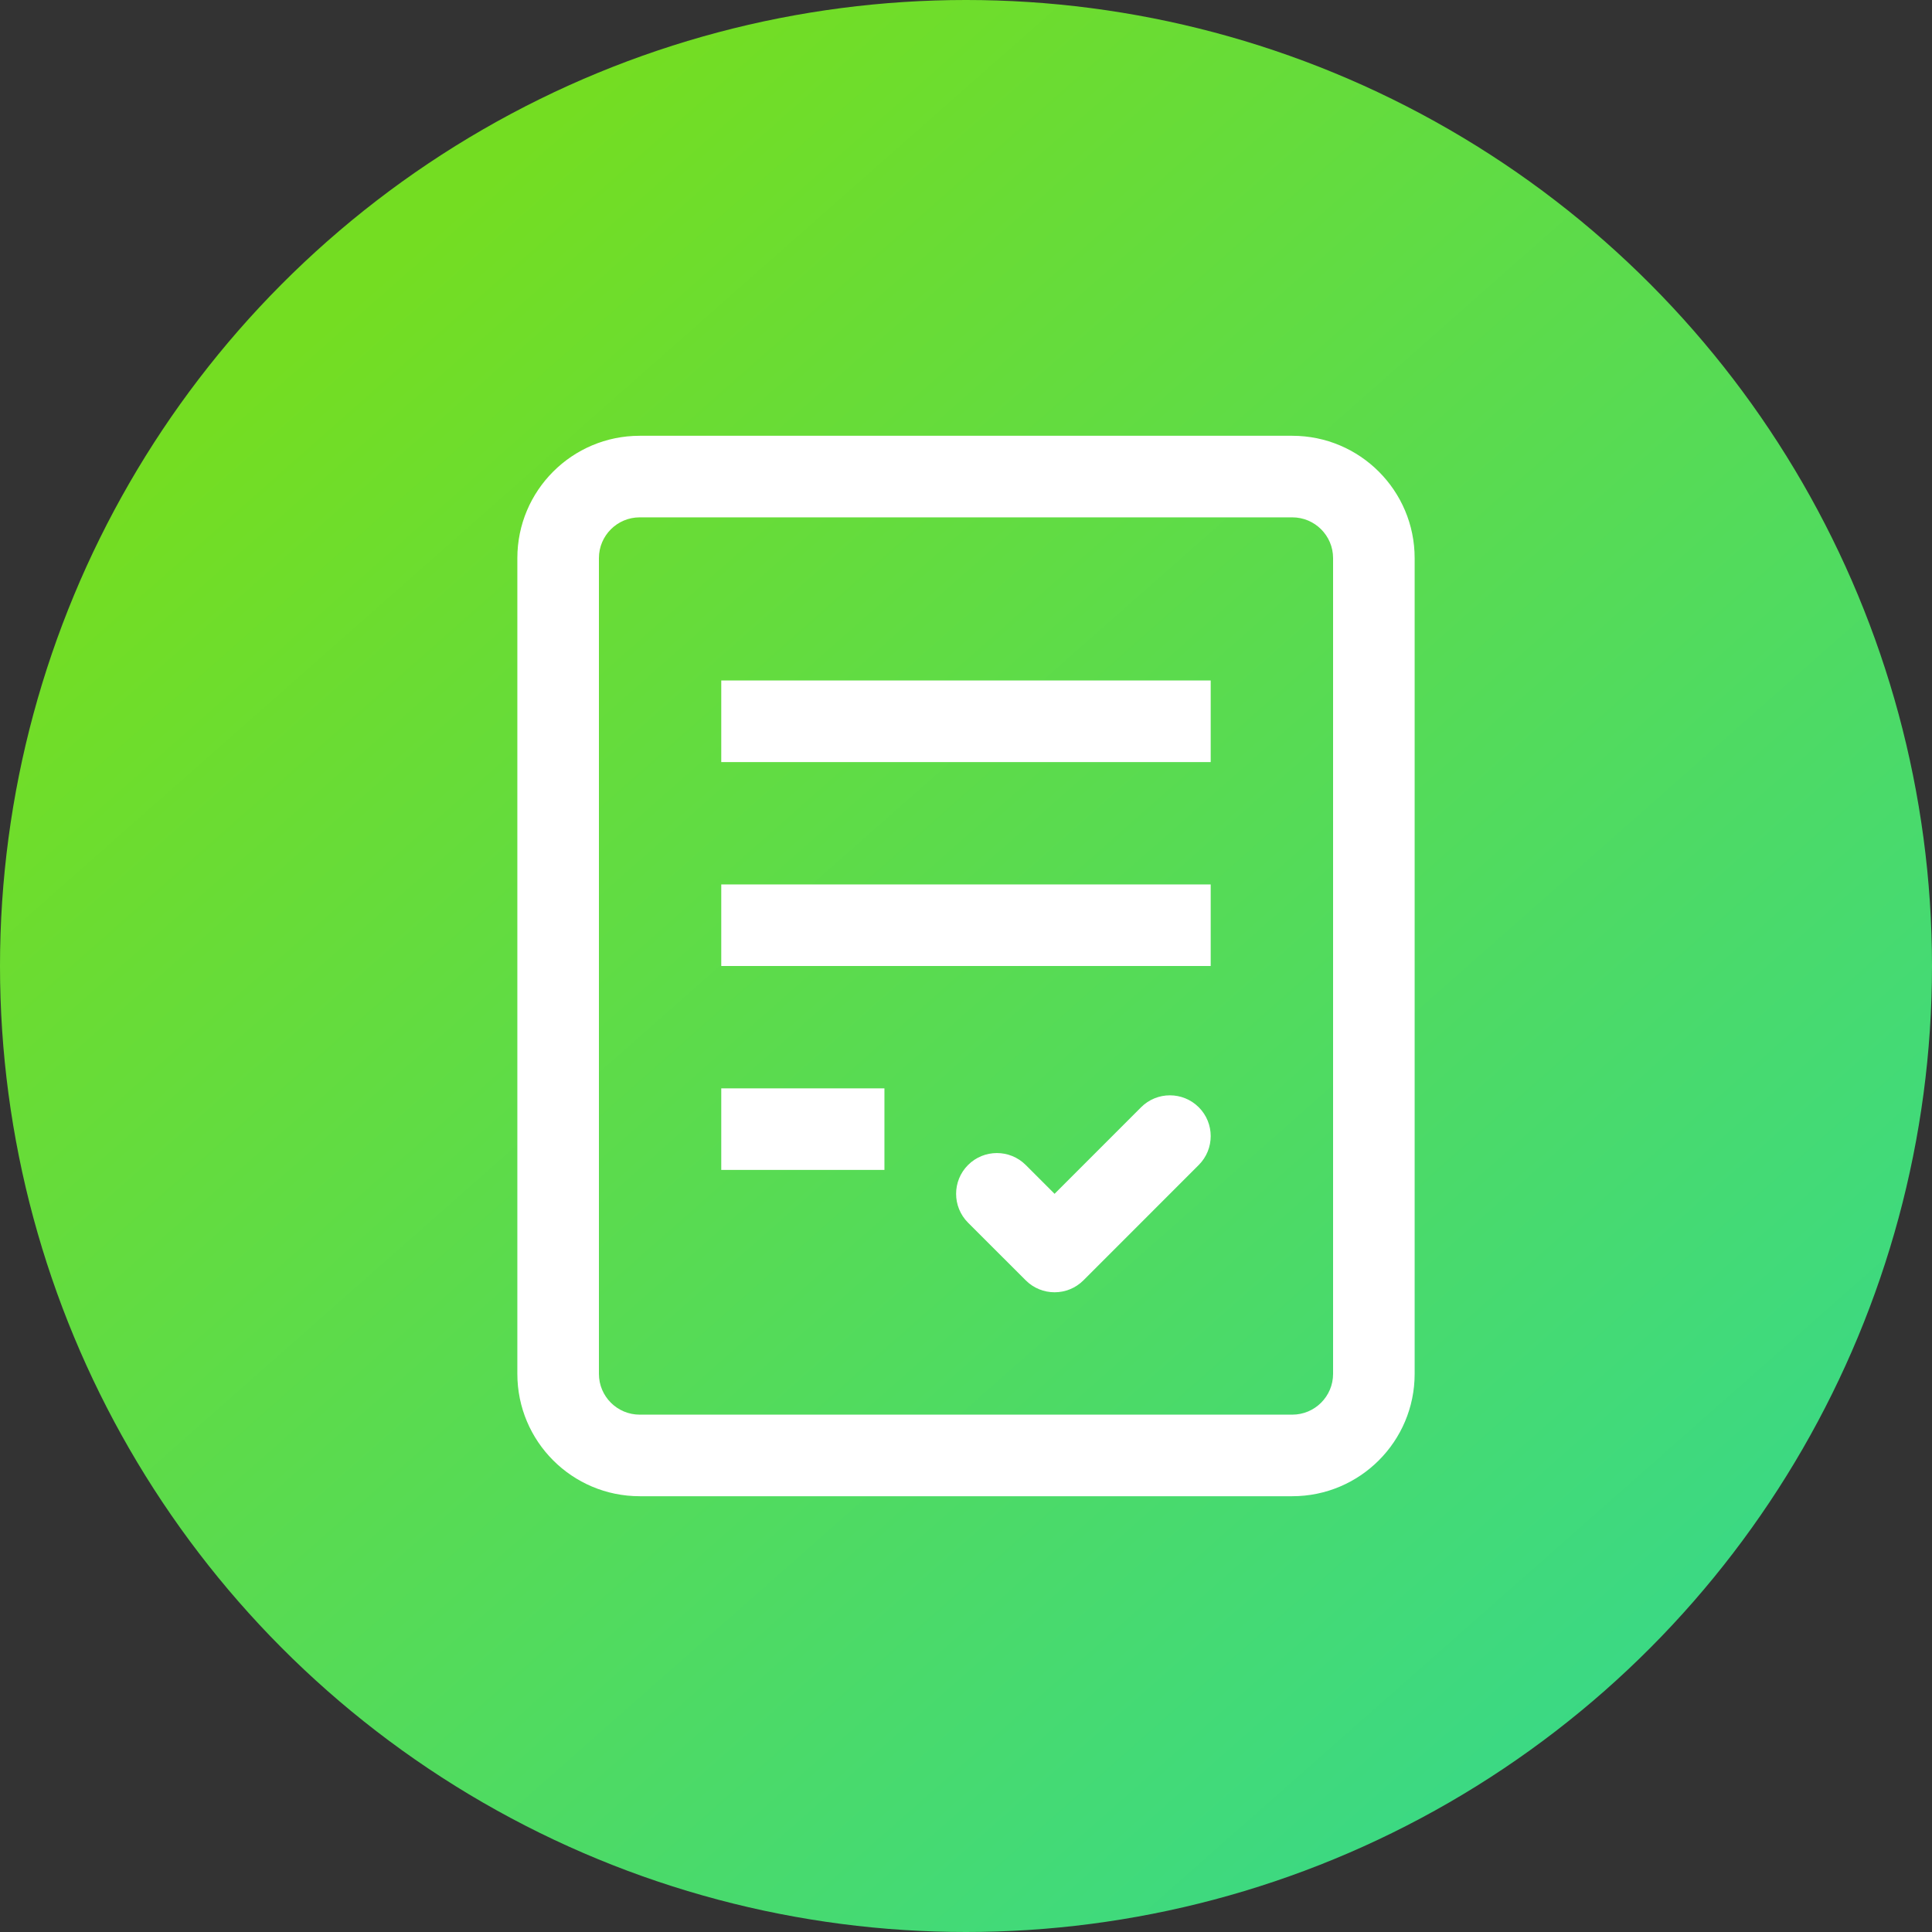
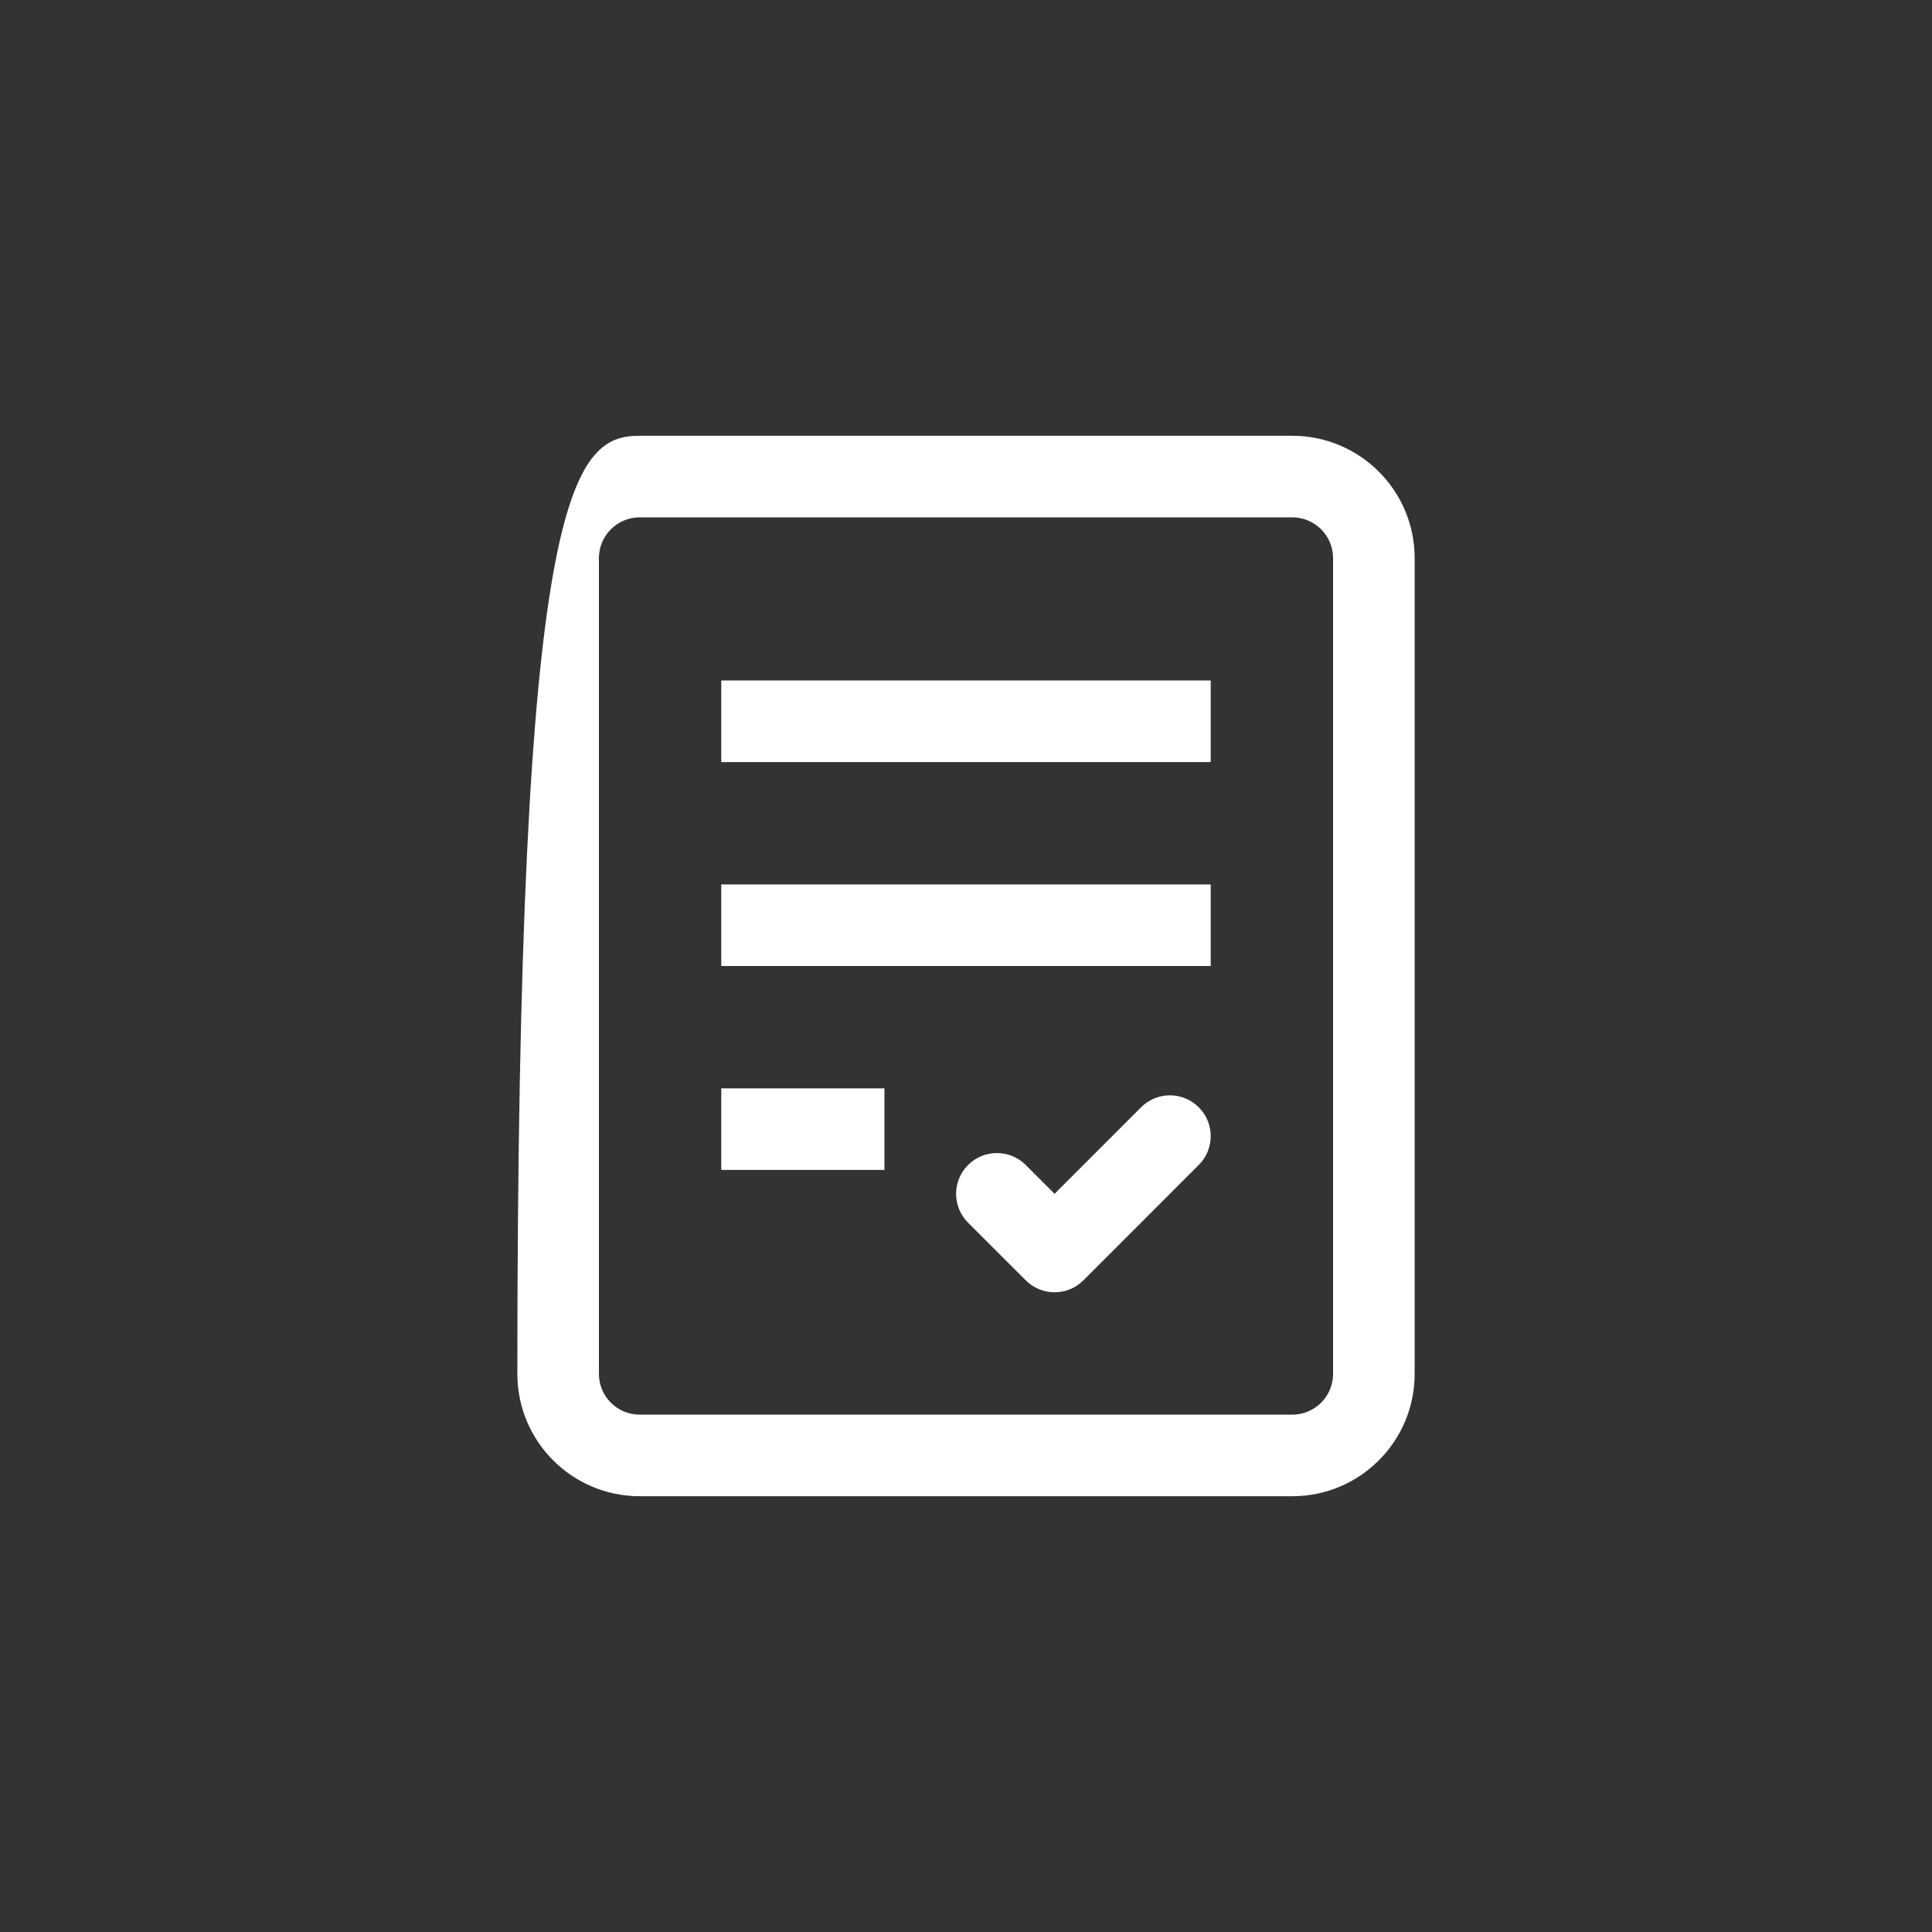
<svg xmlns="http://www.w3.org/2000/svg" width="50" height="50" viewBox="0 0 50 50" fill="none">
  <rect x="0" y="0" width="50" height="50" fill="#333333" stroke="none" />
-   <circle cx="25" cy="25" r="25" fill="url(#paint0_linear_312_1909)" />
-   <path fill-rule="evenodd" clip-rule="evenodd" d="M16.555 11.278H33.444C35.193 11.278 36.611 12.696 36.611 14.444V35.556C36.611 37.304 35.193 38.722 33.444 38.722H16.555C14.807 38.722 13.389 37.304 13.389 35.556V14.444C13.389 12.696 14.807 11.278 16.555 11.278ZM33.444 13.389H16.555C15.973 13.389 15.5 13.862 15.5 14.444V35.556C15.5 36.138 15.973 36.611 16.555 36.611H33.444C34.027 36.611 34.5 36.138 34.5 35.556V14.444C34.5 13.862 34.027 13.389 33.444 13.389ZM22.889 28.167V30.278H18.666V28.167H22.889ZM31.333 19.722V17.611H18.666V19.722H31.333ZM31.333 22.889V25H18.666V22.889H31.333ZM25.053 30.15C25.465 29.738 26.134 29.738 26.546 30.15L27.292 30.896L29.531 28.656C29.943 28.244 30.611 28.244 31.024 28.656C31.436 29.068 31.436 29.737 31.024 30.149L28.039 33.135C27.627 33.547 26.958 33.547 26.546 33.135L25.053 31.643C24.641 31.23 24.641 30.562 25.053 30.15Z" fill="white" />
+   <path fill-rule="evenodd" clip-rule="evenodd" d="M16.555 11.278H33.444C35.193 11.278 36.611 12.696 36.611 14.444V35.556C36.611 37.304 35.193 38.722 33.444 38.722H16.555C14.807 38.722 13.389 37.304 13.389 35.556C13.389 12.696 14.807 11.278 16.555 11.278ZM33.444 13.389H16.555C15.973 13.389 15.5 13.862 15.5 14.444V35.556C15.5 36.138 15.973 36.611 16.555 36.611H33.444C34.027 36.611 34.5 36.138 34.5 35.556V14.444C34.5 13.862 34.027 13.389 33.444 13.389ZM22.889 28.167V30.278H18.666V28.167H22.889ZM31.333 19.722V17.611H18.666V19.722H31.333ZM31.333 22.889V25H18.666V22.889H31.333ZM25.053 30.15C25.465 29.738 26.134 29.738 26.546 30.15L27.292 30.896L29.531 28.656C29.943 28.244 30.611 28.244 31.024 28.656C31.436 29.068 31.436 29.737 31.024 30.149L28.039 33.135C27.627 33.547 26.958 33.547 26.546 33.135L25.053 31.643C24.641 31.23 24.641 30.562 25.053 30.15Z" fill="white" />
  <defs>
    <linearGradient id="paint0_linear_312_1909" x1="7.5" y1="9.167" x2="49.929" y2="57.206" gradientUnits="userSpaceOnUse">
      <stop stop-color="#74DD22" />
      <stop offset="1" stop-color="#29D8A3" />
    </linearGradient>
  </defs>
</svg>